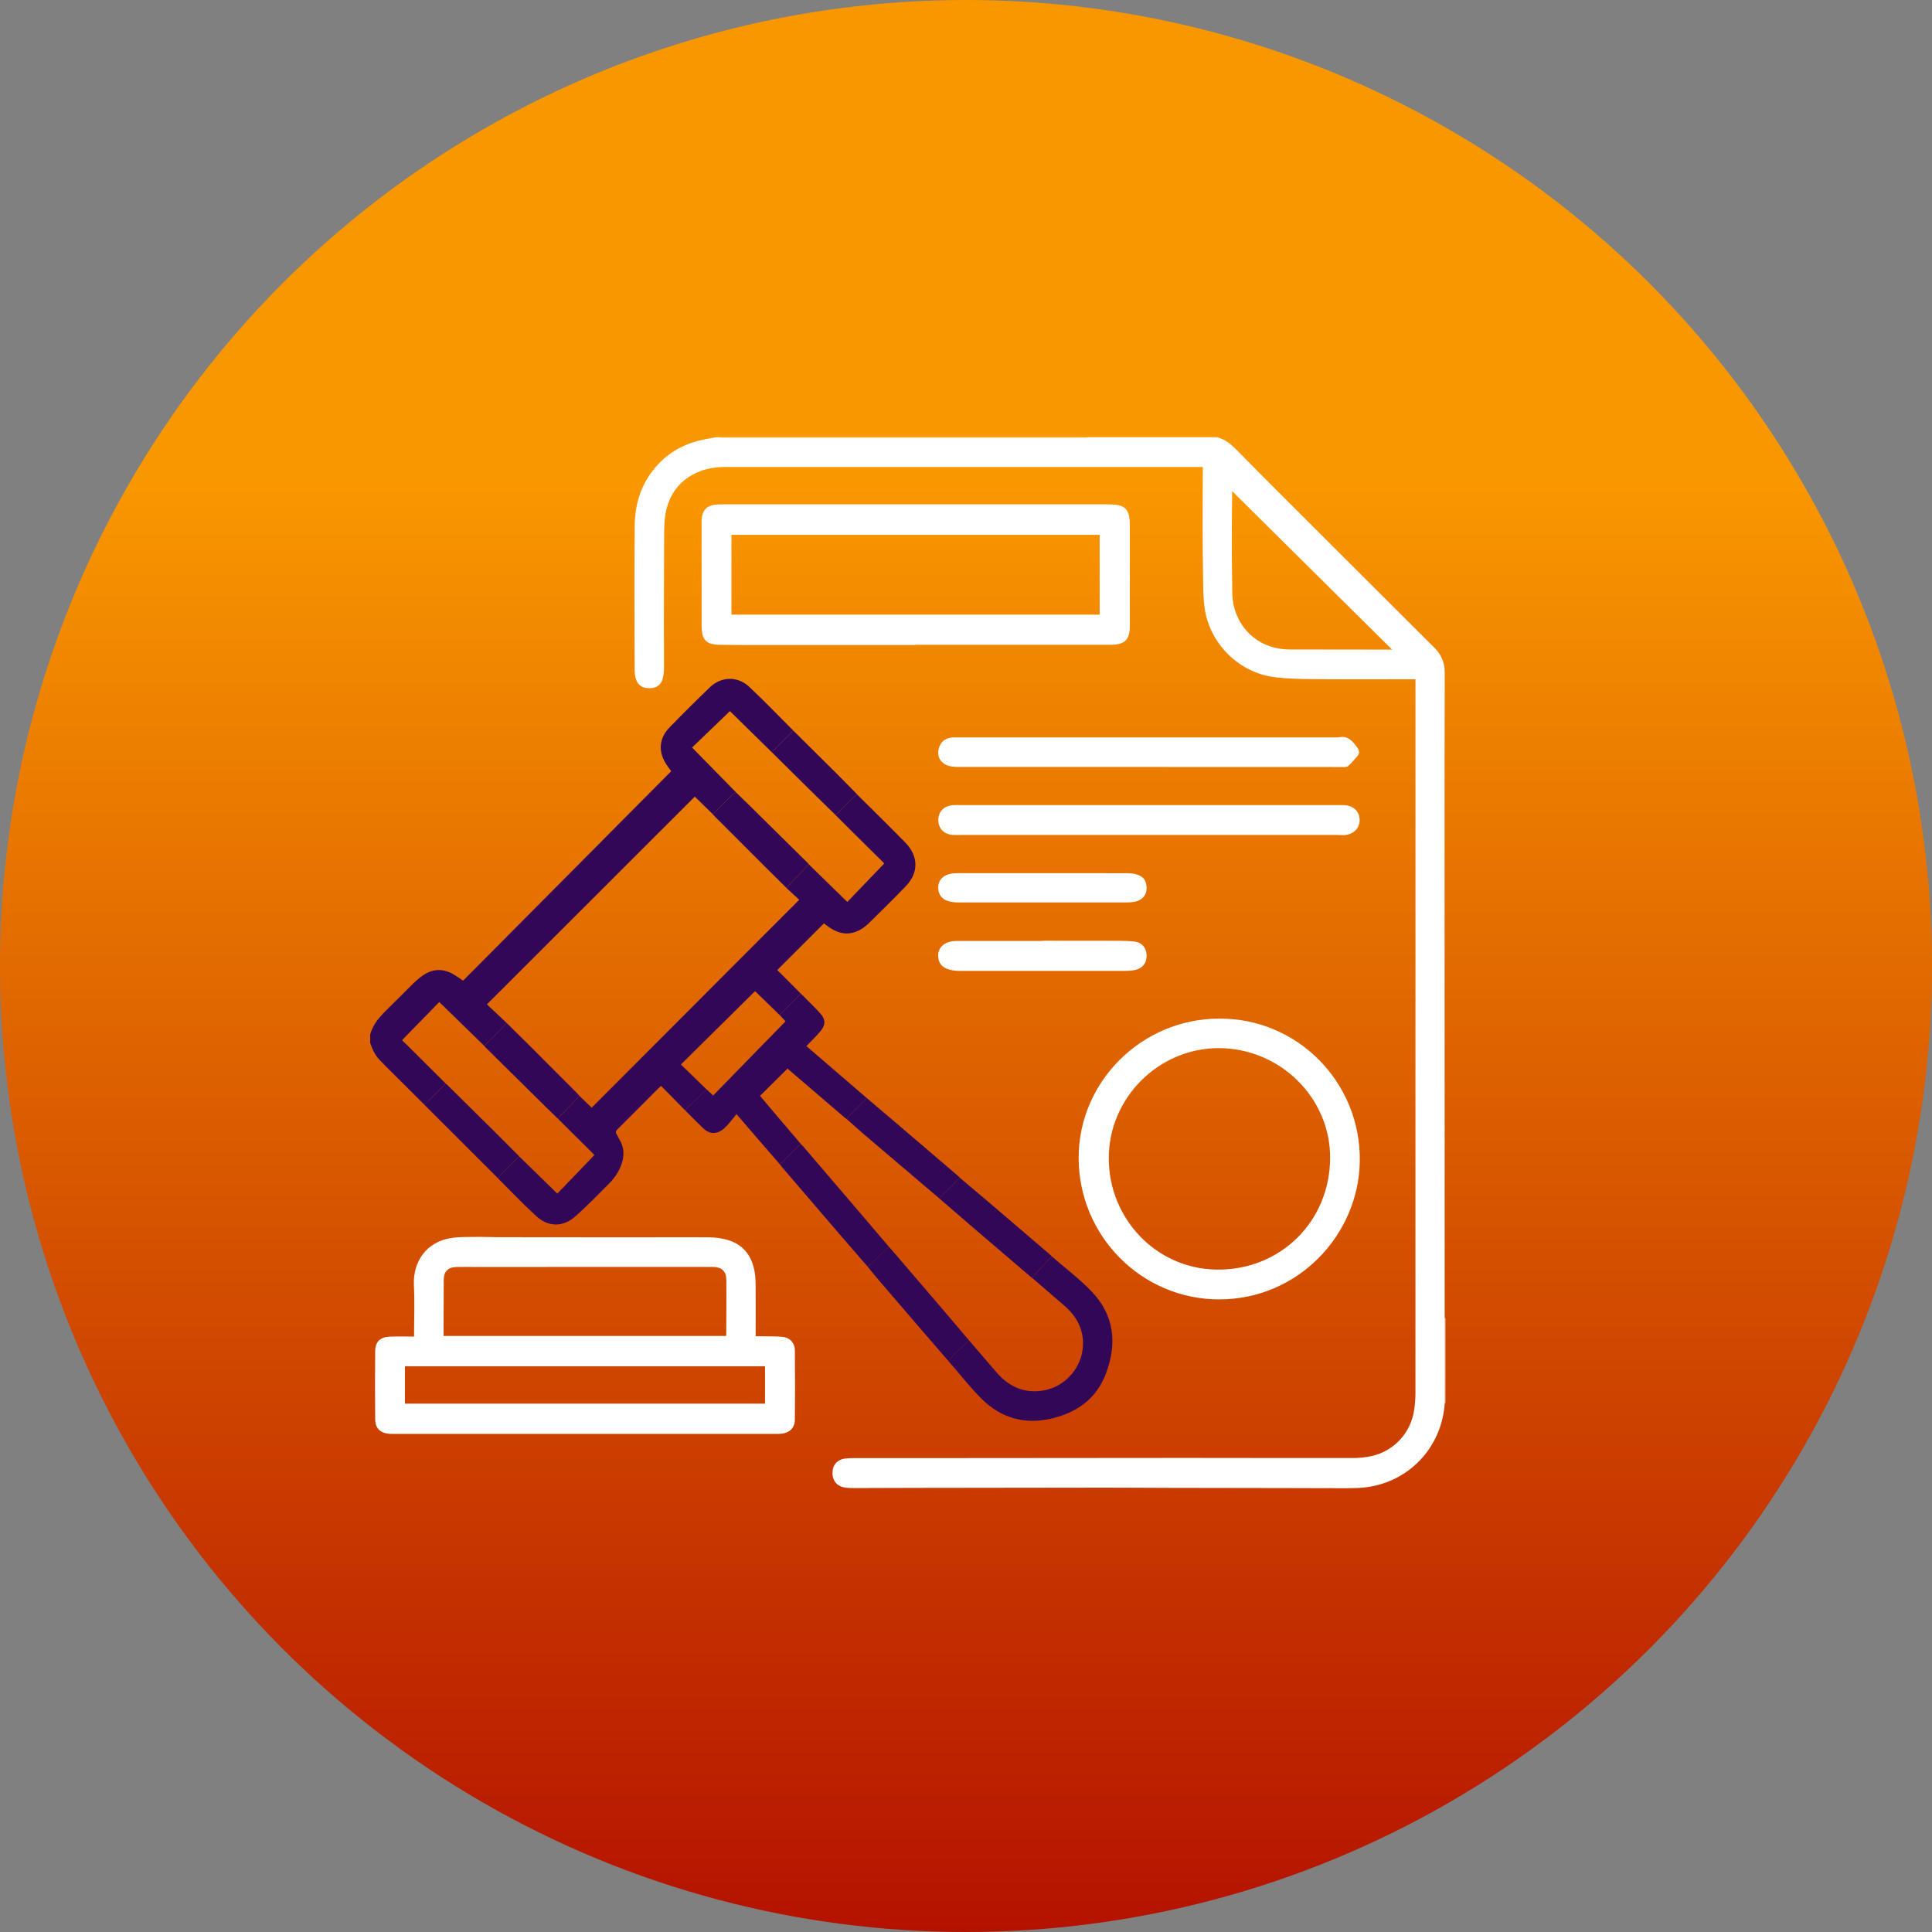
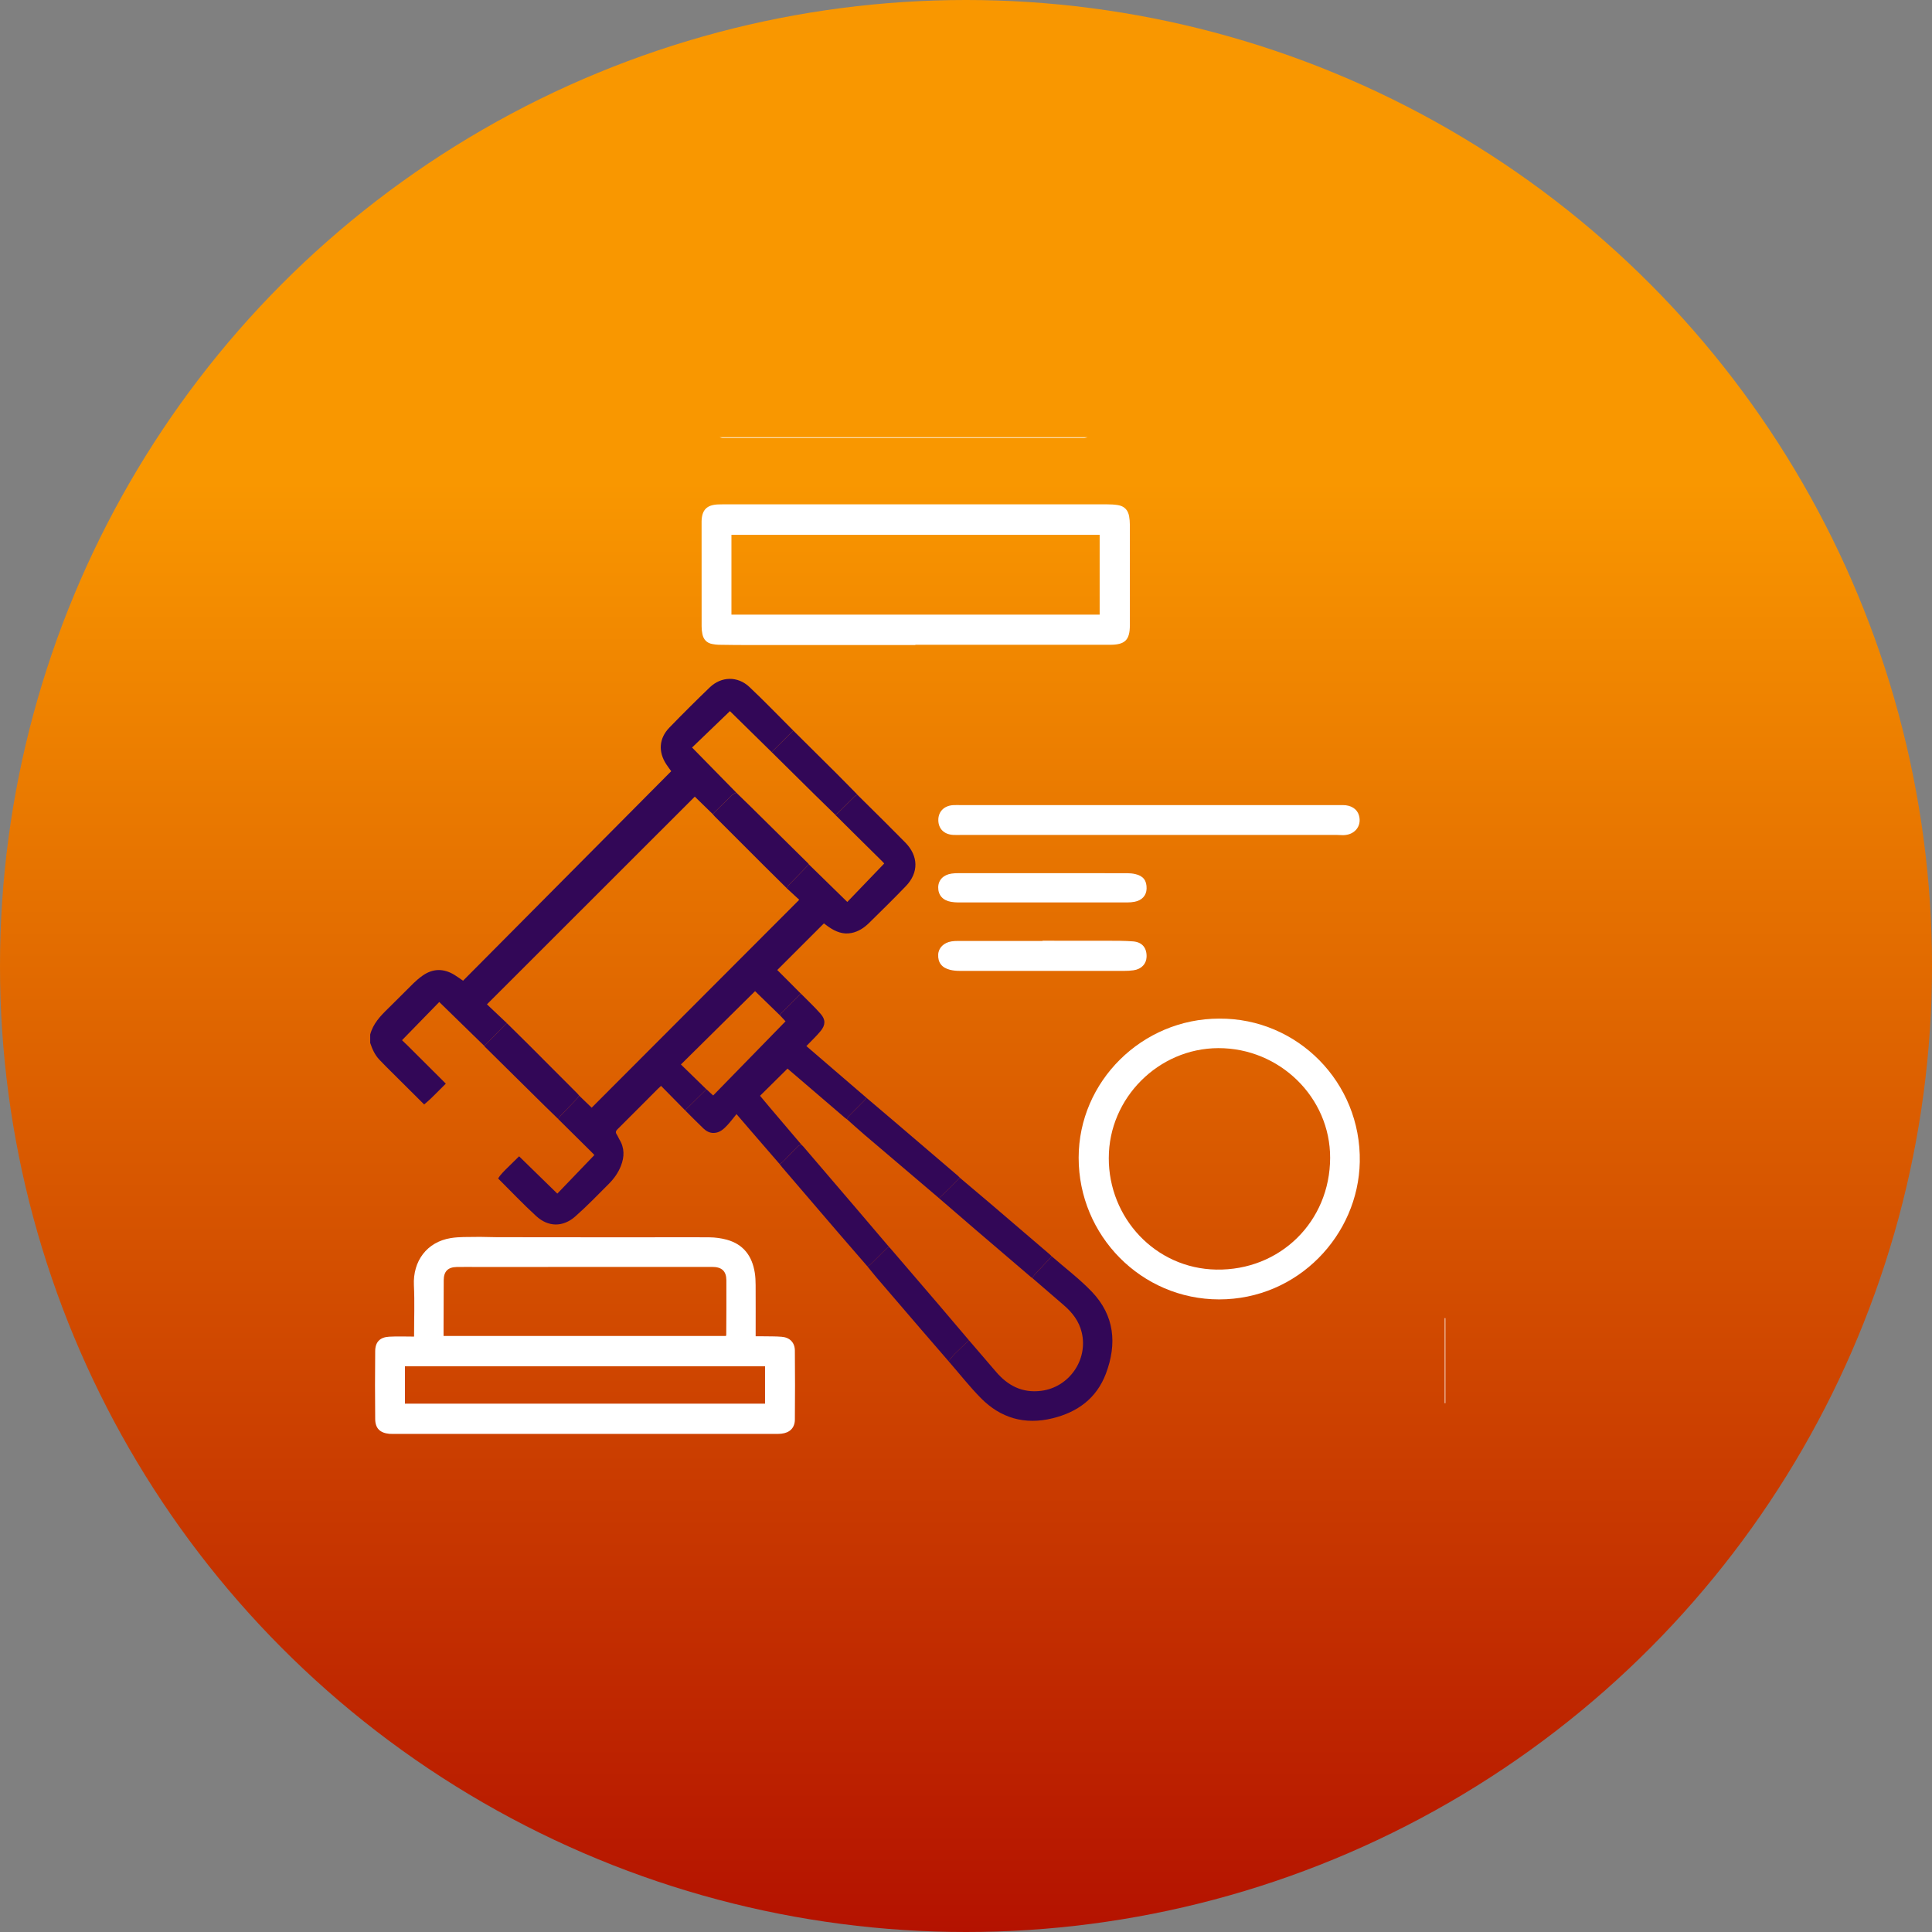
<svg xmlns="http://www.w3.org/2000/svg" id="Layer_2" data-name="Layer 2" viewBox="0 0 127.8 127.8">
  <rect x="0" y="0" width="127.8" height="127.8" fill="#808080" stroke="none" />
  <defs>
    <linearGradient id="linear-gradient" x1="63.9" y1="0" x2="63.9" y2="127.8" gradientUnits="userSpaceOnUse">
      <stop offset=".249" stop-color="#f99700" />
      <stop offset="1" stop-color="#b41200" />
    </linearGradient>
  </defs>
  <g id="Layer_1-2" data-name="Layer 1">
    <g>
      <circle cx="63.9" cy="63.9" r="63.9" style="fill: url(#linear-gradient); stroke-width: 0px;" />
      <g id="Layer_1-3" data-name="Layer 1">
        <g>
-           <path d="m95.568,92.821c-.195,2.947-2.401,5.265-5.337,5.578-.559.06-1.126.04-1.69.043-.816.005-1.632-.004-2.448-.006-2.974-.005-5.949-.009-8.923-.015-1.388-.003-2.776-.016-4.163-.015-4.134.003-8.267.009-12.401.016-1.426.002-2.852.01-4.278.013-.137,0-.274-.011-.41-.03-.541-.076-.854-.44-.852-.982.002-.509.317-.877.842-.941.293-.035.592-.027.888-.028,1.754-.002,3.509,0,5.263-.001,5.453-.004,10.907-.012,16.36-.013,3.684,0,7.367.013,11.051.008.424,0,.856-.04,1.269-.133,1.483-.334,2.586-1.541,2.807-3.047.053-.36.084-.727.084-1.091.004-15.641.003-31.282.003-46.923v-.323h-.256c-2.151,0-4.302.013-6.453-.006-.89-.008-1.787-.021-2.666-.139-2.342-.314-4.253-2.243-4.577-4.581-.078-.563-.085-1.138-.095-1.708-.022-1.234-.03-2.468-.033-3.702-.003-1.227.008-2.454.013-3.681,0-.067,0-.135,0-.224h-.261c-10.442,0-20.884,0-31.326.001-.773,0-1.517.142-2.196.527-1.092.62-1.639,1.597-1.796,2.813-.045.354-.053.714-.055,1.071-.01,1.882-.014,3.765-.016,5.647,0,1.074.014,2.149.009,3.223-.001.241-.028.489-.089.722-.108.415-.413.626-.843.631-.498.005-.798-.181-.928-.609-.055-.179-.085-.373-.086-.561-.005-3.186-.021-6.372.004-9.558.012-1.565.492-2.98,1.599-4.135.834-.869,1.866-1.373,3.04-1.603.248-.049.498-.091.747-.137h.229c.071.015.141.044.212.044,7.967.002,15.933.002,23.9,0,.079,0,.158-.028.237-.044h8.559c.57.14.979.513,1.375.919.938.959,1.886,1.909,2.835,2.857,3.387,3.384,6.774,6.768,10.167,10.147.464.462.687.995.685,1.653-.012,3.666-.012,7.332-.012,10.998.001,10.503.005,21.006.007,31.509,0,.061.002.122.004.183,0,1.877,0,3.753,0,5.63h0Zm-14.063-60.332c0,.01,0,.083,0,.156-.008.967-.023,1.934-.023,2.901,0,1.104.01,2.208.028,3.312.006.371.003.752.08,1.112.384,1.807,1.851,2.987,3.704,2.993,2.188.008,4.376.006,6.564.009h.229c-3.563-3.53-7.08-7.014-10.581-10.483h0Z" style="fill: #fff; stroke-width: 0px;" />
          <path d="m24.486,68.441c.186-.716.668-1.227,1.179-1.723.569-.552,1.12-1.123,1.687-1.678.184-.18.384-.348.595-.498.681-.484,1.386-.491,2.097-.065.195.117.377.255.586.397,4.582-4.612,9.169-9.229,13.77-13.86-.081-.114-.212-.282-.328-.46-.54-.827-.482-1.714.205-2.422.875-.902,1.766-1.79,2.672-2.661.764-.734,1.843-.761,2.621-.03.993.934,1.938,1.92,2.903,2.884-.476.475-.952.95-1.429,1.425-.939-.922-1.878-1.844-2.76-2.71-.853.82-1.695,1.63-2.504,2.408.986,1.005,1.955,1.994,2.924,2.982-.088.049-.193.082-.263.15-.437.419-.867.846-1.298,1.27-.401-.391-.802-.782-1.183-1.154-4.574,4.571-9.132,9.126-13.749,13.74.439.415.892.843,1.345,1.271-.035.012-.08.015-.104.038-.261.264-.517.533-.778.797-.213.215-.431.424-.647.636-.99-.965-1.979-1.929-2.971-2.897-.83.851-1.641,1.683-2.464,2.528.143.136.26.245.373.357.842.838,1.684,1.678,2.525,2.516-.327.326-.651.655-.982.977-.144.14-.3.267-.451.4-.841-.836-1.682-1.672-2.522-2.509-.151-.15-.3-.303-.445-.458-.297-.315-.468-.7-.602-1.104v-.549h0Z" style="fill: #320757; stroke-width: 0px;" />
          <path d="m71.947,28.924c-.079.015-.158.044-.237.044-7.967.002-15.933.002-23.9,0-.071,0-.141-.028-.212-.044h24.348Z" style="fill: #fff; stroke-width: 0px;" />
          <path d="m95.568,87.191c.014.005.027.005.042.002v5.626c-.014,0-.027,0-.041.002,0-1.877,0-3.753,0-5.63Z" style="fill: #fff; stroke-width: 0px;" />
          <path d="m27.39,88.416c0-1.156.044-2.276-.01-3.391-.079-1.603.86-2.875,2.445-3.128.552-.088,1.122-.067,1.684-.076.465-.008.93.019,1.395.019,2.99.004,5.979.007,8.969.008,1.685,0,3.371-.014,5.056,0,.384.003.779.057,1.149.158,1.109.304,1.68,1.091,1.852,2.195.041.262.053.531.054.796.006,1.044.002,2.088.002,3.133v.265c.187,0,.352-.003.517,0,.404.008.809-.002,1.21.032.532.045.863.383.867.913.013,1.524.015,3.049,0,4.573-.006.543-.343.865-.887.924-.106.011-.213.016-.319.016-8.458,0-16.917,0-25.375,0-.084,0-.168,0-.251-.007-.609-.06-.923-.362-.929-.973-.015-1.501-.016-3.003,0-4.504.006-.598.317-.913.922-.948.546-.031,1.096-.007,1.648-.007h0Zm20.631-.045c.009-.031.02-.052.02-.073.005-1.204.017-2.408.008-3.611-.005-.614-.31-.882-.941-.882-5.193.001-10.385.002-15.578.004-.442,0-.884-.007-1.326.002-.575.012-.849.294-.852.869-.006,1.006-.008,2.011-.011,3.017,0,.226,0,.451,0,.675h18.681Zm2.586,2.005h-23.821v2.476h23.821v-2.476Z" style="fill: #fff; stroke-width: 0px;" />
          <path d="m60.551,42.669c-3.684,0-7.368,0-11.052,0-.656,0-1.311-.008-1.967-.018-.136-.002-.273-.024-.407-.048-.373-.067-.59-.3-.663-.663-.033-.163-.051-.332-.051-.499-.003-2.294-.002-4.588-.002-6.882,0-.031,0-.061,0-.092.022-.738.348-1.068,1.084-1.099.137-.006.274-.008.412-.008,8.443,0,16.886,0,25.33.002.235,0,.474.012.705.048.427.067.678.322.751.748.03.172.046.348.046.522.003,2.226.002,4.451.002,6.677,0,.978-.321,1.295-1.307,1.295h-12.881v.016h0Zm-12.167-2.01h24.357v-5.28h-24.357v5.28h0Z" style="fill: #fff; stroke-width: 0px;" />
          <path d="m45.353,73.481c-.538-.547-1.077-1.095-1.625-1.651-.085.078-.141.126-.193.178-.893.895-1.784,1.794-2.682,2.684-.116.115-.153.207-.058.349.068.1.109.218.172.322.353.573.344,1.162.101,1.772-.182.455-.461.842-.802,1.183-.728.725-1.44,1.47-2.211,2.148-.817.719-1.784.71-2.585-.022-.87-.796-1.681-1.655-2.518-2.487.044-.067.082-.14.134-.2.107-.126.217-.25.334-.366.304-.303.612-.602.918-.902.841.821,1.682,1.642,2.528,2.468.825-.859,1.635-1.702,2.452-2.553-.069-.072-.125-.133-.183-.191-.734-.728-1.469-1.456-2.204-2.183.033-.057.056-.123.1-.169.379-.399.762-.793,1.141-1.191.055-.057.09-.133.134-.2.278.268.556.536.832.803,4.568-4.576,9.125-9.14,13.731-13.754-.264-.243-.549-.506-.834-.768.05-.073.09-.155.151-.218.438-.453.88-.902,1.32-1.353.844.824,1.688,1.649,2.542,2.483.813-.846,1.624-1.691,2.441-2.541-.029-.035-.051-.066-.078-.092-.672-.664-1.344-1.328-2.015-1.992-.383-.379-.764-.76-1.146-1.14.066-.046.141-.084.198-.139.351-.345.695-.696,1.047-1.04.062-.061.145-.099.218-.148.59.584,1.181,1.167,1.769,1.752.47.468.938.937,1.403,1.41.872.888.898,1.99.038,2.883-.797.829-1.618,1.635-2.439,2.441-.324.318-.7.568-1.156.659-.563.113-1.049-.085-1.503-.396-.119-.081-.232-.171-.323-.239-1.031,1.03-2.054,2.052-3.087,3.084.505.506,1.041,1.044,1.577,1.581-.015.002-.035-.001-.044.007-.454.451-.907.903-1.359,1.356-.009.009-.006.029-.008.044-.555-.54-1.11-1.08-1.634-1.589-1.609,1.591-3.238,3.202-4.905,4.85.564.549,1.124,1.096,1.685,1.642-.442.435-.884.869-1.324,1.306-.029.029-.035.08-.052.121h0Z" style="fill: #320757; stroke-width: 0px;" />
          <path d="m80.657,67.381c5.154-.036,9.39,4.214,9.291,9.475-.091,4.836-4.081,9.1-9.304,9.098-5.136-.001-9.294-4.21-9.292-9.372.002-5.053,4.197-9.202,9.305-9.202h0Zm-7.312,9.211c-.017,3.961,3.073,7.319,7.108,7.39,4.223.074,7.524-3.179,7.534-7.39.01-3.993-3.335-7.269-7.397-7.259-3.956.01-7.244,3.305-7.244,7.259Z" style="fill: #fff; stroke-width: 0px;" />
          <path d="m76.021,53.256h12.814c.534,0,.934.255,1.056.671.218.744-.321,1.363-1.143,1.315-.099-.006-.198-.011-.297-.011-8.298,0-16.597,0-24.895,0-.167,0-.334.008-.501-.002-.608-.034-.982-.408-.986-.979-.004-.561.378-.952.979-.991.174-.011.35-.002.526-.002h12.448,0Z" style="fill: #fff; stroke-width: 0px;" />
-           <path d="m75.982,48.781c4.095,0,8.191,0,12.286,0,.099,0,.201.011.297-.009.62-.129.931.284,1.236.702.118.162.132.358.01.514-.191.243-.403.473-.629.683-.07.065-.215.067-.326.067-.709.003-1.418-.004-2.127-.004-7.794,0-15.589,0-23.383-.002-.151,0-.305-.012-.454-.039-.529-.094-.863-.483-.828-.955.042-.572.405-.931.969-.956.061-.003.122,0,.183,0h12.767,0Z" style="fill: #fff; stroke-width: 0px;" />
-           <path d="m51.583,67.151c.002-.015,0-.035.008-.044.452-.453.905-.905,1.359-1.356.009-.009.029-.005.044-.007.432.439.885.859,1.29,1.322.335.382.327.737-.001,1.136-.284.345-.614.652-.943.995,1.314,1.13,2.645,2.276,3.976,3.421-.051.065-.097.135-.155.193-.331.334-.666.664-.996,1-.061.062-.099.146-.148.219-.043-.03-.09-.057-.13-.092-.902-.772-1.803-1.545-2.704-2.318-.374-.32-.748-.64-1.09-.933-.613.607-1.206,1.193-1.817,1.798.189.226.386.466.587.703.714.841,1.428,1.681,2.143,2.522-.083.043-.183.07-.246.133-.329.331-.646.674-.973,1.008-.06.061-.145.098-.219.146-.622-.718-1.244-1.436-1.865-2.155-.327-.378-.652-.758-.984-1.145-.208.254-.394.506-.606.732-.239.256-.495.498-.882.514-.28.012-.506-.113-.696-.293-.402-.382-.789-.779-1.182-1.17.017-.041.023-.093.052-.121.44-.437.882-.871,1.324-1.306.138.127.276.254.446.412,1.599-1.639,3.189-3.268,4.787-4.906-.102-.11-.241-.26-.379-.41h0Z" style="fill: #320757; stroke-width: 0px;" />
+           <path d="m51.583,67.151c.002-.015,0-.035.008-.044.452-.453.905-.905,1.359-1.356.009-.009.029-.005.044-.007.432.439.885.859,1.29,1.322.335.382.327.737-.001,1.136-.284.345-.614.652-.943.995,1.314,1.13,2.645,2.276,3.976,3.421-.051.065-.097.135-.155.193-.331.334-.666.664-.996,1-.061.062-.099.146-.148.219-.043-.03-.09-.057-.13-.092-.902-.772-1.803-1.545-2.704-2.318-.374-.32-.748-.64-1.09-.933-.613.607-1.206,1.193-1.817,1.798.189.226.386.466.587.703.714.841,1.428,1.681,2.143,2.522-.083.043-.183.07-.246.133-.329.331-.646.674-.973,1.008-.06.061-.145.098-.219.146-.622-.718-1.244-1.436-1.865-2.155-.327-.378-.652-.758-.984-1.145-.208.254-.394.506-.606.732-.239.256-.495.498-.882.514-.28.012-.506-.113-.696-.293-.402-.382-.789-.779-1.182-1.17.017-.041.023-.093.052-.121.44-.437.882-.871,1.324-1.306.138.127.276.254.446.412,1.599-1.639,3.189-3.268,4.787-4.906-.102-.11-.241-.26-.379-.41Z" style="fill: #320757; stroke-width: 0px;" />
          <path d="m69.574,83.107c.889.777,1.841,1.492,2.653,2.343,1.499,1.57,1.673,3.442.928,5.414-.619,1.637-1.881,2.555-3.546,2.959-1.828.443-3.423-.016-4.73-1.345-.756-.768-1.425-1.623-2.134-2.438.139-.164.268-.339.42-.491.305-.303.622-.592.934-.887.595.694,1.191,1.387,1.786,2.081.786.918,1.734,1.416,2.989,1.259,1.84-.229,3.114-2.043,2.683-3.857-.179-.755-.623-1.324-1.196-1.815-.694-.594-1.383-1.193-2.075-1.79.05-.073.092-.153.152-.218.376-.407.757-.81,1.136-1.215h0Z" style="fill: #320757; stroke-width: 0px;" />
          <path d="m68.962,62.228c1.441,0,2.883-.003,4.324.002.556.002,1.114-.002,1.667.042.603.048.912.431.892,1.026-.016.465-.341.809-.858.885-.21.031-.425.041-.638.041-3.623.002-7.246.003-10.869-.001-.211,0-.429-.019-.633-.07-.552-.136-.814-.487-.786-1.015.023-.442.372-.788.887-.867.135-.021.273-.027.41-.027,1.868-.002,3.736-.001,5.604-.001v-.014h0Z" style="fill: #fff; stroke-width: 0px;" />
          <path d="m68.96,57.759c1.86,0,3.721-.002,5.582.002.189,0,.382.017.565.06.525.123.754.433.739.967-.013.448-.304.771-.793.863-.156.03-.318.044-.477.044-3.736.002-7.473.002-11.209,0-.152,0-.305-.015-.454-.04-.547-.091-.858-.445-.851-.959.006-.483.34-.83.884-.909.15-.022.304-.028.456-.028,1.853-.002,3.706-.001,5.559-.001h0Z" style="fill: #fff; stroke-width: 0px;" />
          <path d="m51.569,76.998c.074-.048.159-.085.219-.146.327-.334.644-.677.973-1.008.063-.063.163-.09.246-.133.043.043.088.083.127.128,1.168,1.363,2.336,2.727,3.502,4.092.726.85,1.449,1.701,2.173,2.552-.067.045-.142.081-.199.136-.339.333-.672.673-1.012,1.005-.062.06-.146.097-.22.144-.623-.718-1.248-1.434-1.867-2.155-1.265-1.471-2.526-2.945-3.789-4.418-.054-.063-.102-.132-.153-.198h0Z" style="fill: #320757; stroke-width: 0px;" />
          <path d="m57.377,83.769c.074-.047.158-.084.22-.144.34-.332.673-.672,1.012-1.005.056-.055.132-.091.199-.136.031.033.065.064.094.098,1.062,1.237,2.124,2.473,3.184,3.712.673.787,1.342,1.579,2.012,2.368-.312.295-.63.585-.934.887-.152.151-.281.326-.42.491-.607-.702-1.215-1.402-1.82-2.105-.977-1.136-1.954-2.273-2.928-3.411-.211-.247-.413-.503-.619-.755h0Z" style="fill: #320757; stroke-width: 0px;" />
          <path d="m56.017,74.031c.049-.074.087-.157.148-.219.329-.336.665-.666.996-1,.058-.058.104-.129.155-.193.604.513,1.209,1.024,1.812,1.539,1.412,1.206,2.824,2.412,4.235,3.619.046.039.085.086.127.129-.227.233-.45.47-.682.698-.226.223-.462.436-.693.653-.841-.716-1.682-1.432-2.524-2.147-.806-.685-1.614-1.366-2.417-2.055-.391-.335-.771-.682-1.156-1.024h0Z" style="fill: #320757; stroke-width: 0px;" />
          <path d="m62.113,79.255c.232-.217.467-.431.693-.653.232-.228.455-.465.682-.698.679.574,1.361,1.145,2.037,1.722,1.308,1.116,2.613,2.235,3.918,3.354.046.039.086.084.129.126-.379.405-.759.808-1.136,1.215-.06.064-.102.145-.152.218-.03-.022-.063-.042-.091-.066-1.244-1.063-2.489-2.125-3.731-3.19-.786-.674-1.567-1.352-2.351-2.028h0Z" style="fill: #320757; stroke-width: 0px;" />
-           <path d="m34.34,76.486c-.306.301-.614.599-.918.902-.117.117-.227.241-.334.366-.052.061-.09.133-.134.2-1.633-1.631-3.265-3.263-4.898-4.894.151-.133.307-.26.451-.4.331-.322.655-.651.982-.977.029.024.06.046.087.072,1.089,1.075,2.179,2.15,3.266,3.227.503.498.999,1.002,1.499,1.503h0Z" style="fill: #320757; stroke-width: 0px;" />
          <path d="m56.715,52.567c-.073.049-.157.088-.218.148-.351.344-.696.695-1.047,1.04-.057.056-.131.093-.198.139-.473-.462-.948-.922-1.418-1.386-.931-.918-1.86-1.838-2.79-2.758.476-.475.952-.95,1.429-1.425.95.942,1.902,1.883,2.85,2.828.468.467.929.941,1.392,1.412h0Z" style="fill: #320757; stroke-width: 0px;" />
          <path d="m48.703,52.431c.316.307.634.612.948.922,1.273,1.256,2.545,2.513,3.817,3.77.016.016.027.036.04.054-.441.45-.883.9-1.32,1.353-.061.063-.101.145-.151.218-.482-.477-.965-.953-1.445-1.431-1.101-1.098-2.2-2.198-3.299-3.297-.053-.053-.101-.112-.152-.168.432-.424.862-.851,1.298-1.27.071-.068.175-.101.263-.15h0Z" style="fill: #320757; stroke-width: 0px;" />
          <path d="m36.933,74.027c-.284-.275-.57-.548-.852-.826-1.329-1.311-2.656-2.623-3.983-3.935-.027-.026-.048-.058-.072-.087.216-.212.434-.421.647-.636.261-.264.517-.533.778-.797.023-.024.069-.026.104-.038.454.448.911.894,1.362,1.345,1.092,1.091,2.182,2.185,3.272,3.278.042.043.08.09.119.135-.044.067-.08.142-.134.2-.379.399-.762.793-1.141,1.191-.044.046-.067.112-.1.169h0Z" style="fill: #320757; stroke-width: 0px;" />
        </g>
      </g>
    </g>
  </g>
</svg>